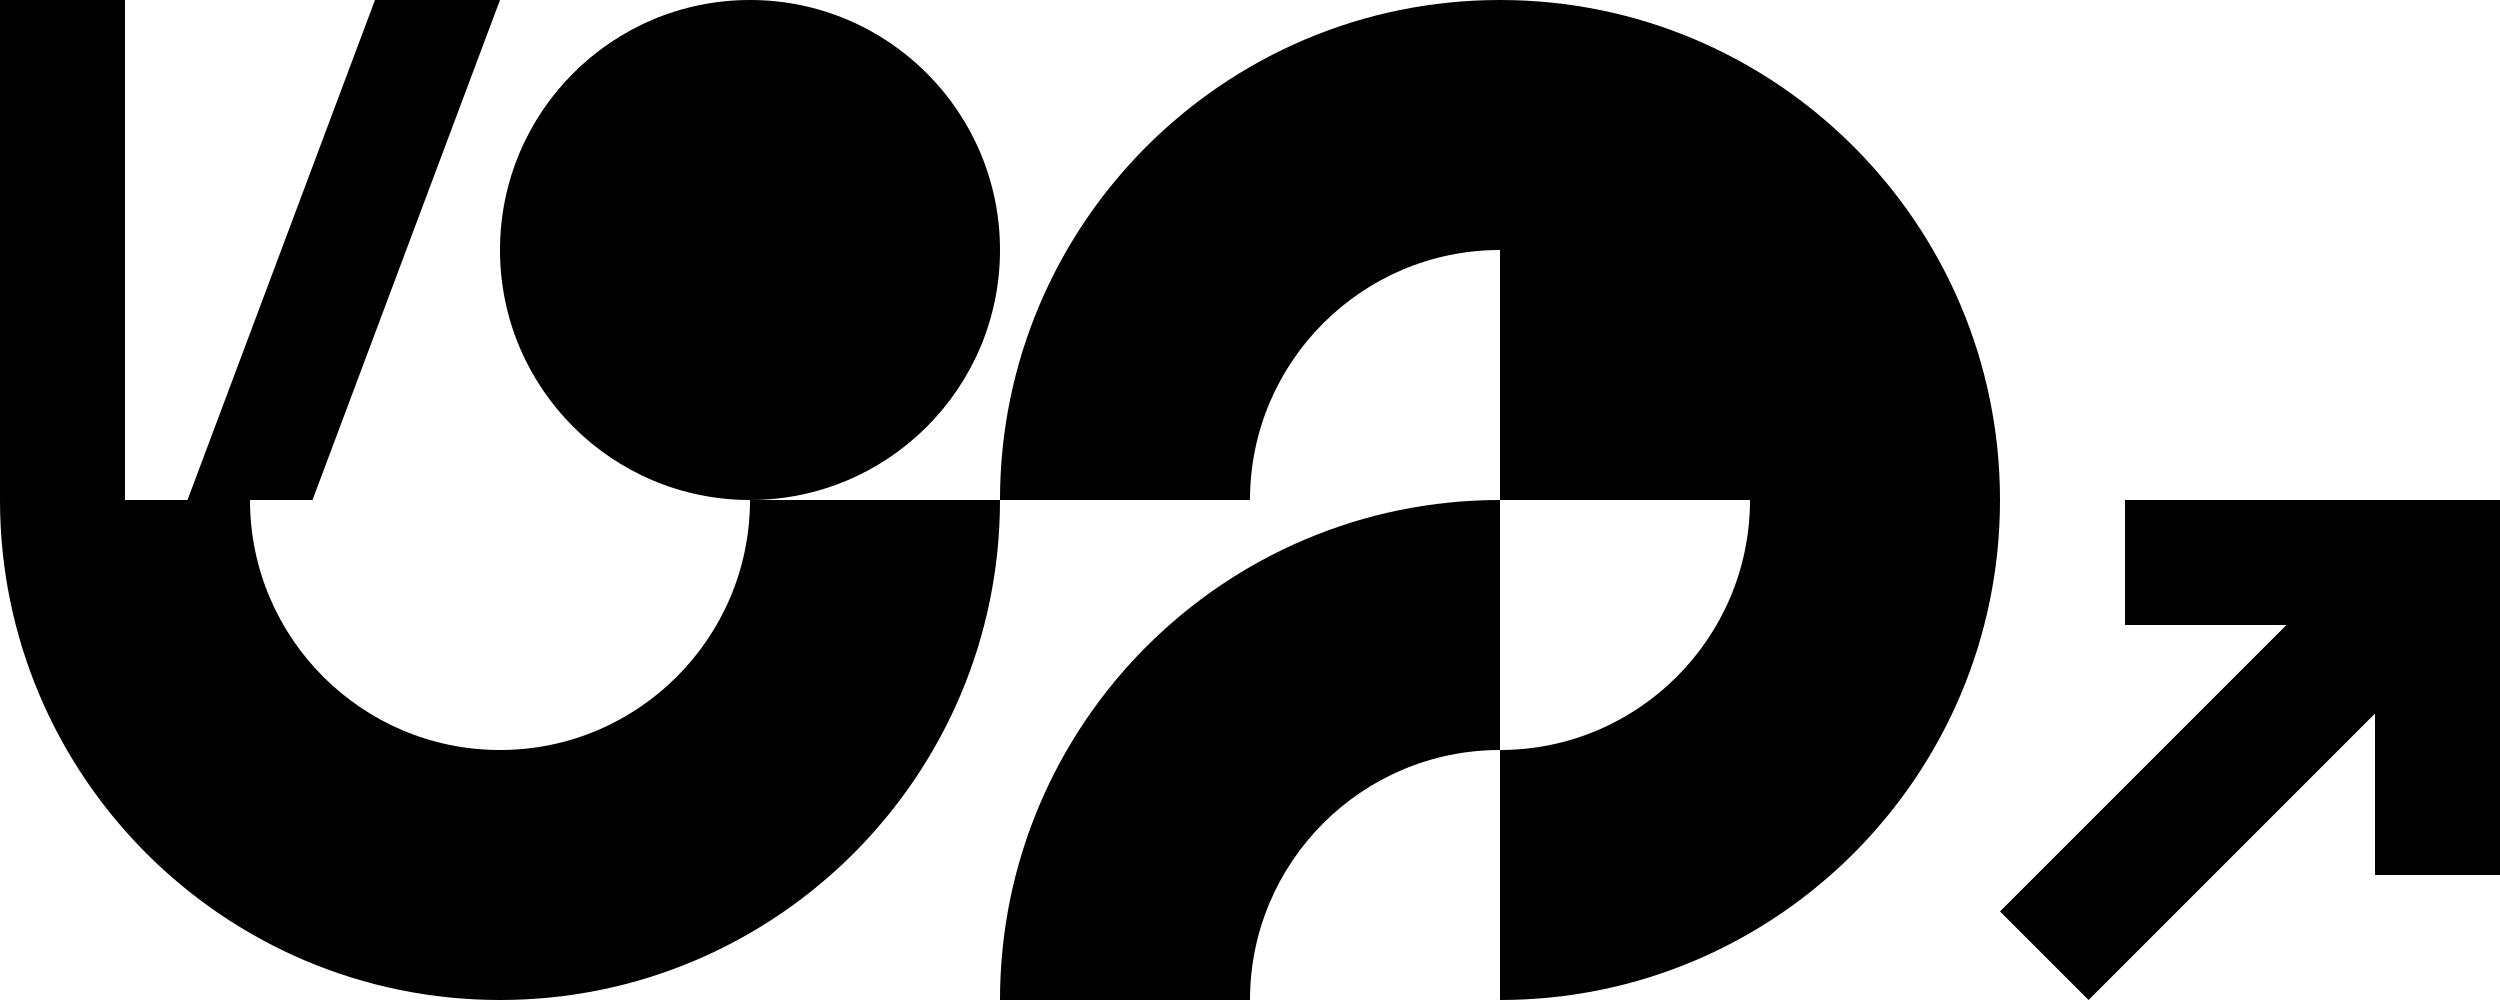
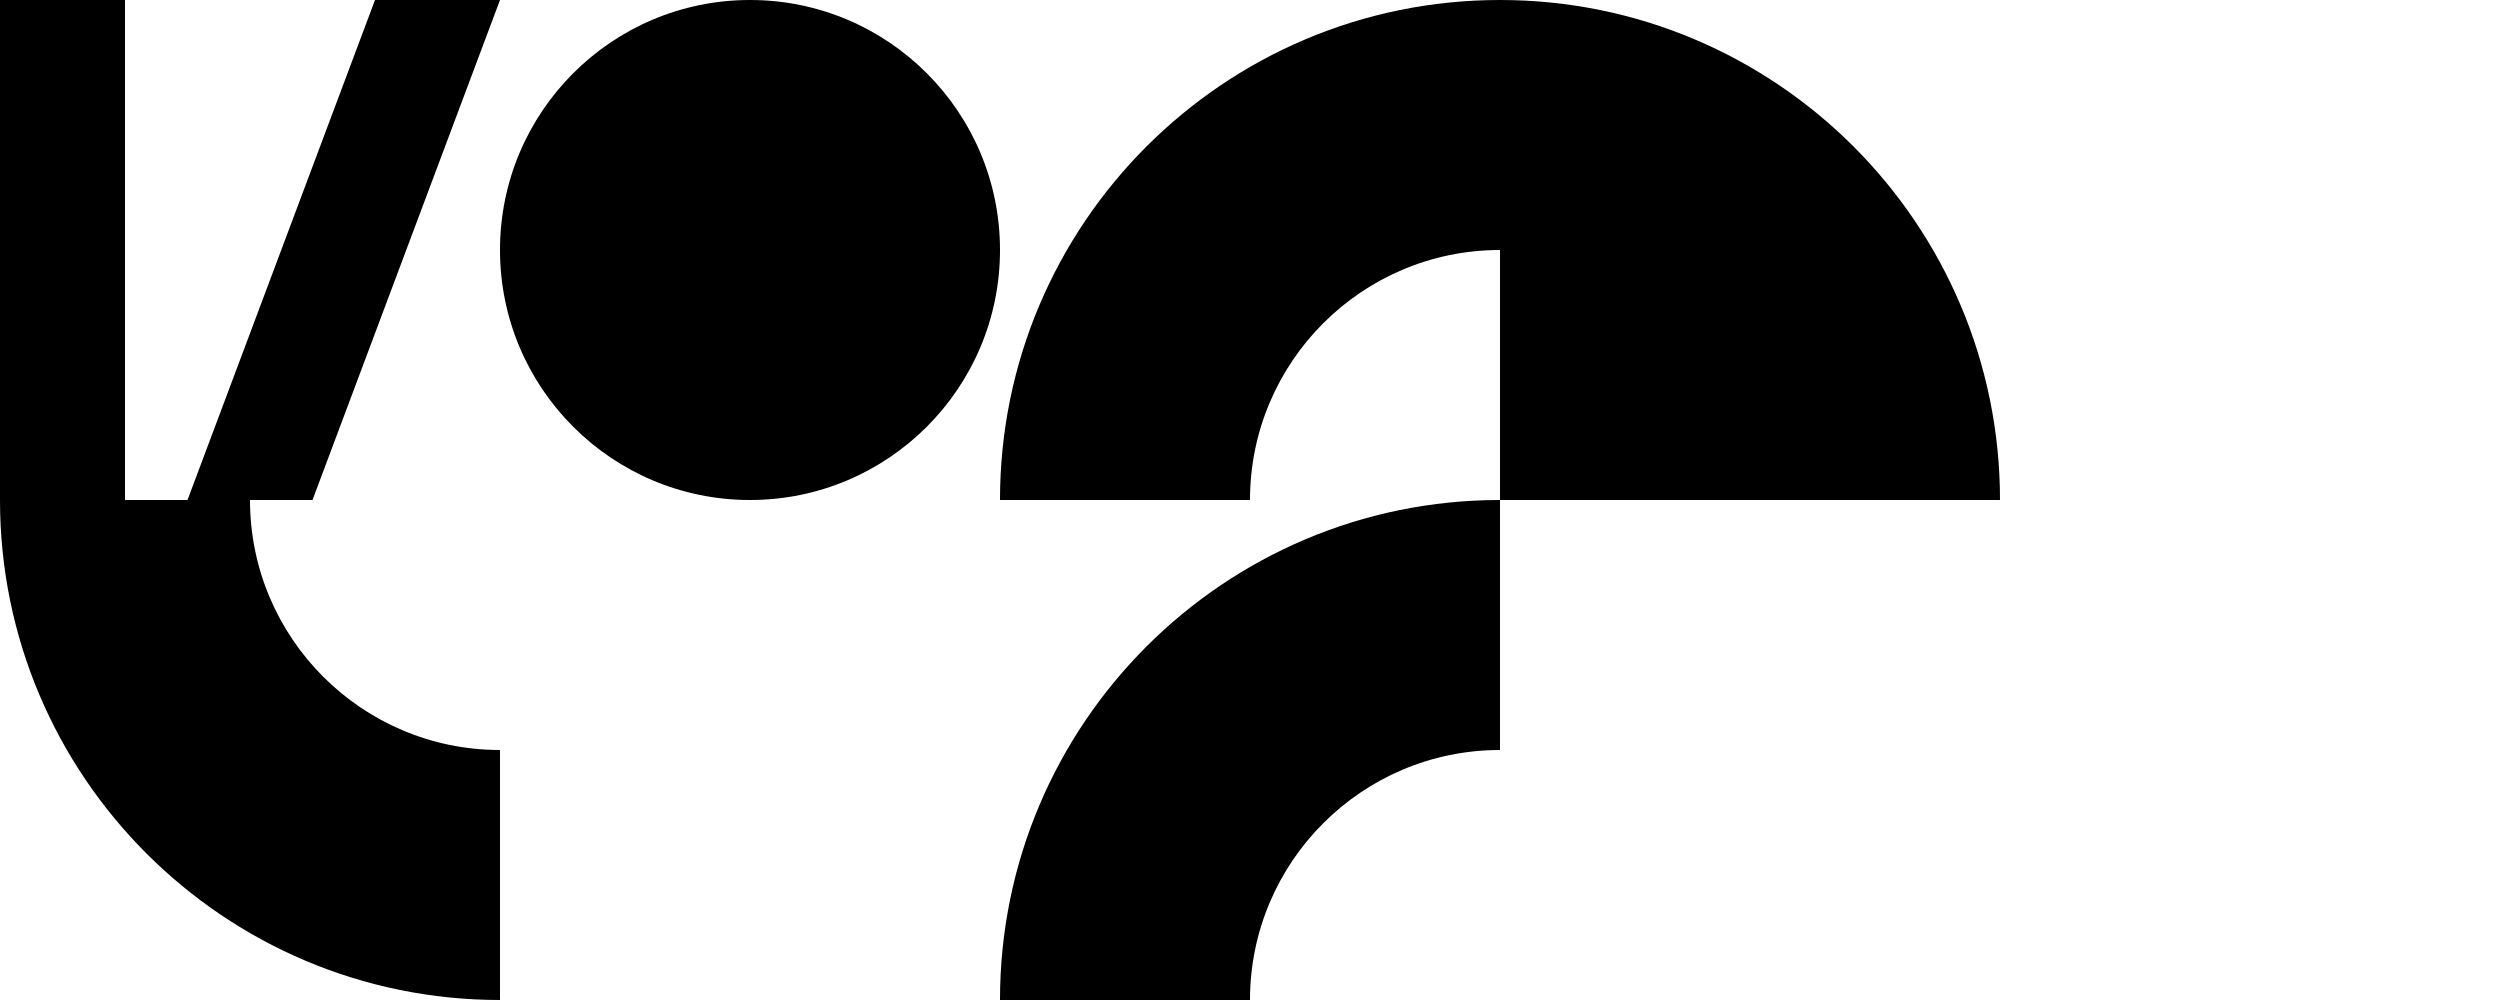
<svg xmlns="http://www.w3.org/2000/svg" xml:space="preserve" id="Capa_1" x="0" y="0" style="enable-background:new 0 0 480 192;" version="1.1" viewBox="0 0 480 192">
  <path d="M0 96V0h24v96H0zm36 0L72 0h24L60 96H36z" class="phi4" />
  <circle cx="144" cy="48" r="48" class="phi6" />
  <path d="M288 48c-26.5 0-48 21.5-48 48h-48c0-53 43-96 96-96v48z" class="phi0" />
  <path d="M288 0c53 0 96 43 96 96h-96V0z" class="phi4" />
  <path d="M96 144c-26.5 0-48-21.5-48-48H0c0 53 43 96 96 96v-48z" class="phi3" />
-   <path d="M96 144c26.5 0 48-21.5 48-48h48c0 53-43 96-96 96v-48z" class="phi5" />
  <path d="M288 144c-26.5 0-48 21.5-48 48h-48c0-53 43-96 96-96v48z" class="phi2" />
-   <path d="M288 144c26.5 0 48-21.5 48-48h48c0 53-43 96-96 96v-48z" class="phi4" />
-   <path d="m384 175 17 17 55-55v31h24V96h-72v24h31l-55 55z" class="phi5" />
</svg>